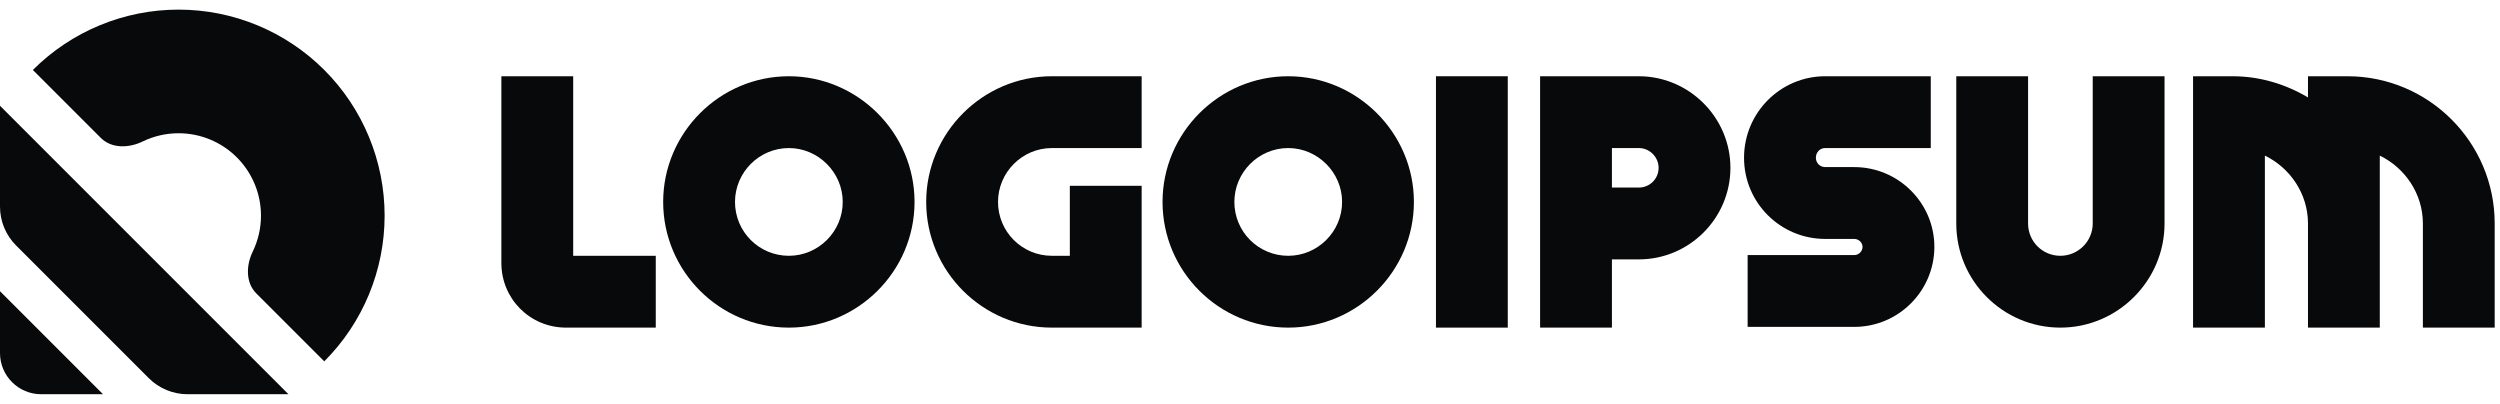
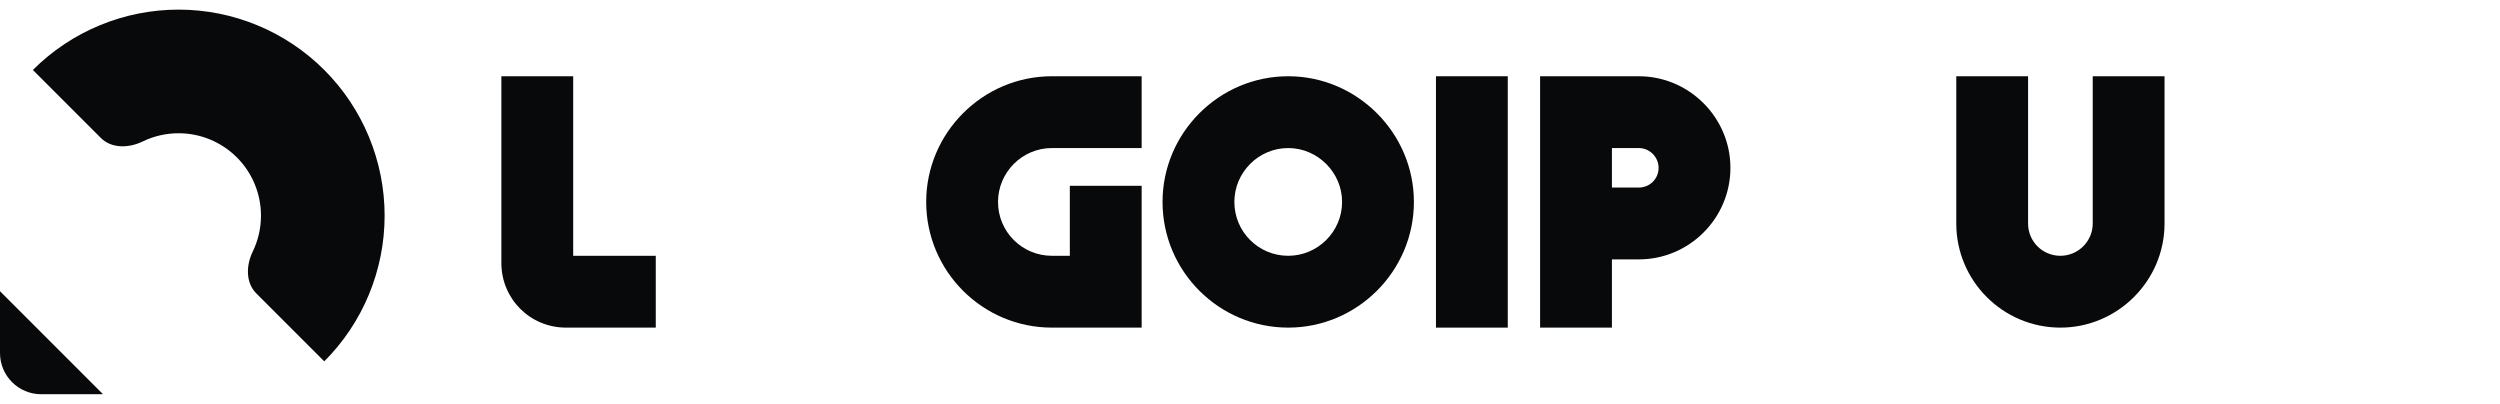
<svg xmlns="http://www.w3.org/2000/svg" width="130" height="21" viewBox="0 0 130 21" fill="none">
  <g clip-path="url(#clip0_194_86105)">
    <path d="M16.862 18.79C18.871 16.781 20 14.056 20 11.214C20 8.373 18.871 5.647 16.862 3.638C14.852 1.629 12.127 0.5 9.286 0.5C6.444 0.5 3.719 1.629 1.709 3.638L5.245 7.174C5.803 7.732 6.704 7.704 7.414 7.359C7.992 7.078 8.631 6.929 9.286 6.929C10.422 6.929 11.512 7.38 12.316 8.184C13.12 8.988 13.571 10.078 13.571 11.214C13.571 11.869 13.421 12.508 13.141 13.086C12.796 13.796 12.768 14.697 13.326 15.255L16.862 18.79Z" fill="#08090A" />
-     <path d="M15 20.5H9.755C8.997 20.5 8.27 20.199 7.735 19.663L0.837 12.765C0.301 12.23 0 11.503 0 10.745V5.5L15 20.5Z" fill="#08090A" />
    <path d="M5.357 20.5H2.143C0.959 20.5 0 19.541 0 18.357V15.143L5.357 20.5Z" fill="#08090A" />
-     <path d="M122.069 3.965C126.289 3.965 129.724 7.401 129.724 11.621V17.036H125.99V11.621C125.99 10.071 125.056 8.726 123.749 8.091V17.036H120.015V11.621C120.015 10.071 119.081 8.726 117.774 8.091V17.036H114.039V3.965H116.093C117.512 3.965 118.857 4.376 120.015 5.067V3.965H122.069Z" fill="#08090A" />
    <path d="M112.556 11.621C112.556 14.608 110.11 17.036 107.141 17.036C104.153 17.036 101.726 14.608 101.726 11.621V3.965H105.46V11.621C105.46 12.554 106.207 13.301 107.141 13.301C108.056 13.301 108.822 12.554 108.822 11.621V3.965H112.556V11.621Z" fill="#08090A" />
-     <path d="M100.587 12.834C100.587 15.131 98.719 16.998 96.423 16.998H90.877V13.264H96.423C96.647 13.264 96.852 13.077 96.852 12.834C96.852 12.61 96.647 12.424 96.423 12.424H94.91C92.576 12.424 90.69 10.538 90.69 8.204C90.69 5.869 92.576 3.965 94.91 3.965H100.4V7.699H94.91C94.63 7.699 94.425 7.923 94.425 8.204C94.425 8.465 94.63 8.689 94.91 8.689H96.423C98.719 8.689 100.587 10.556 100.587 12.834Z" fill="#08090A" />
    <path d="M85.22 3.965C87.835 3.965 89.982 6.112 89.982 8.726C89.982 11.359 87.835 13.488 85.22 13.488H83.82V17.036H80.085V3.965H85.22ZM85.22 9.753C85.781 9.753 86.247 9.305 86.247 8.726C86.247 8.166 85.781 7.699 85.22 7.699H83.82V9.753H85.22Z" fill="#08090A" />
    <path d="M78.404 17.036H74.67V3.965H78.404V17.036Z" fill="#08090A" />
    <path d="M73.523 10.5C73.523 14.104 70.573 17.036 66.988 17.036C63.384 17.036 60.452 14.104 60.452 10.5C60.452 6.915 63.384 3.965 66.988 3.965C70.573 3.965 73.523 6.915 73.523 10.5ZM69.789 10.5C69.789 8.969 68.519 7.699 66.988 7.699C65.438 7.699 64.187 8.969 64.187 10.5C64.187 12.05 65.438 13.301 66.988 13.301C68.519 13.301 69.789 12.05 69.789 10.5Z" fill="#08090A" />
    <path d="M59.366 9.66V17.036H54.697C51.094 17.036 48.162 14.104 48.162 10.5C48.162 6.915 51.094 3.965 54.697 3.965H59.366V7.699H54.697C53.148 7.699 51.897 8.969 51.897 10.5C51.897 12.05 53.148 13.301 54.697 13.301H55.631V9.66H59.366Z" fill="#08090A" />
-     <path d="M47.556 10.5C47.556 14.104 44.606 17.036 41.021 17.036C37.417 17.036 34.485 14.104 34.485 10.5C34.485 6.915 37.417 3.965 41.021 3.965C44.606 3.965 47.556 6.915 47.556 10.5ZM43.822 10.5C43.822 8.969 42.552 7.699 41.021 7.699C39.471 7.699 38.22 8.969 38.22 10.5C38.22 12.05 39.471 13.301 41.021 13.301C42.552 13.301 43.822 12.05 43.822 10.5Z" fill="#08090A" />
    <path d="M34.1 13.301V17.036H29.432C27.565 17.036 26.071 15.542 26.071 13.675V3.965H29.806V13.301H34.1Z" fill="#08090A" />
  </g>
  <defs>
    <clipPath id="clip0_194_86105">
      <rect width="130" height="20" fill="white" transform="translate(0 0.5)" />
    </clipPath>
  </defs>
</svg>